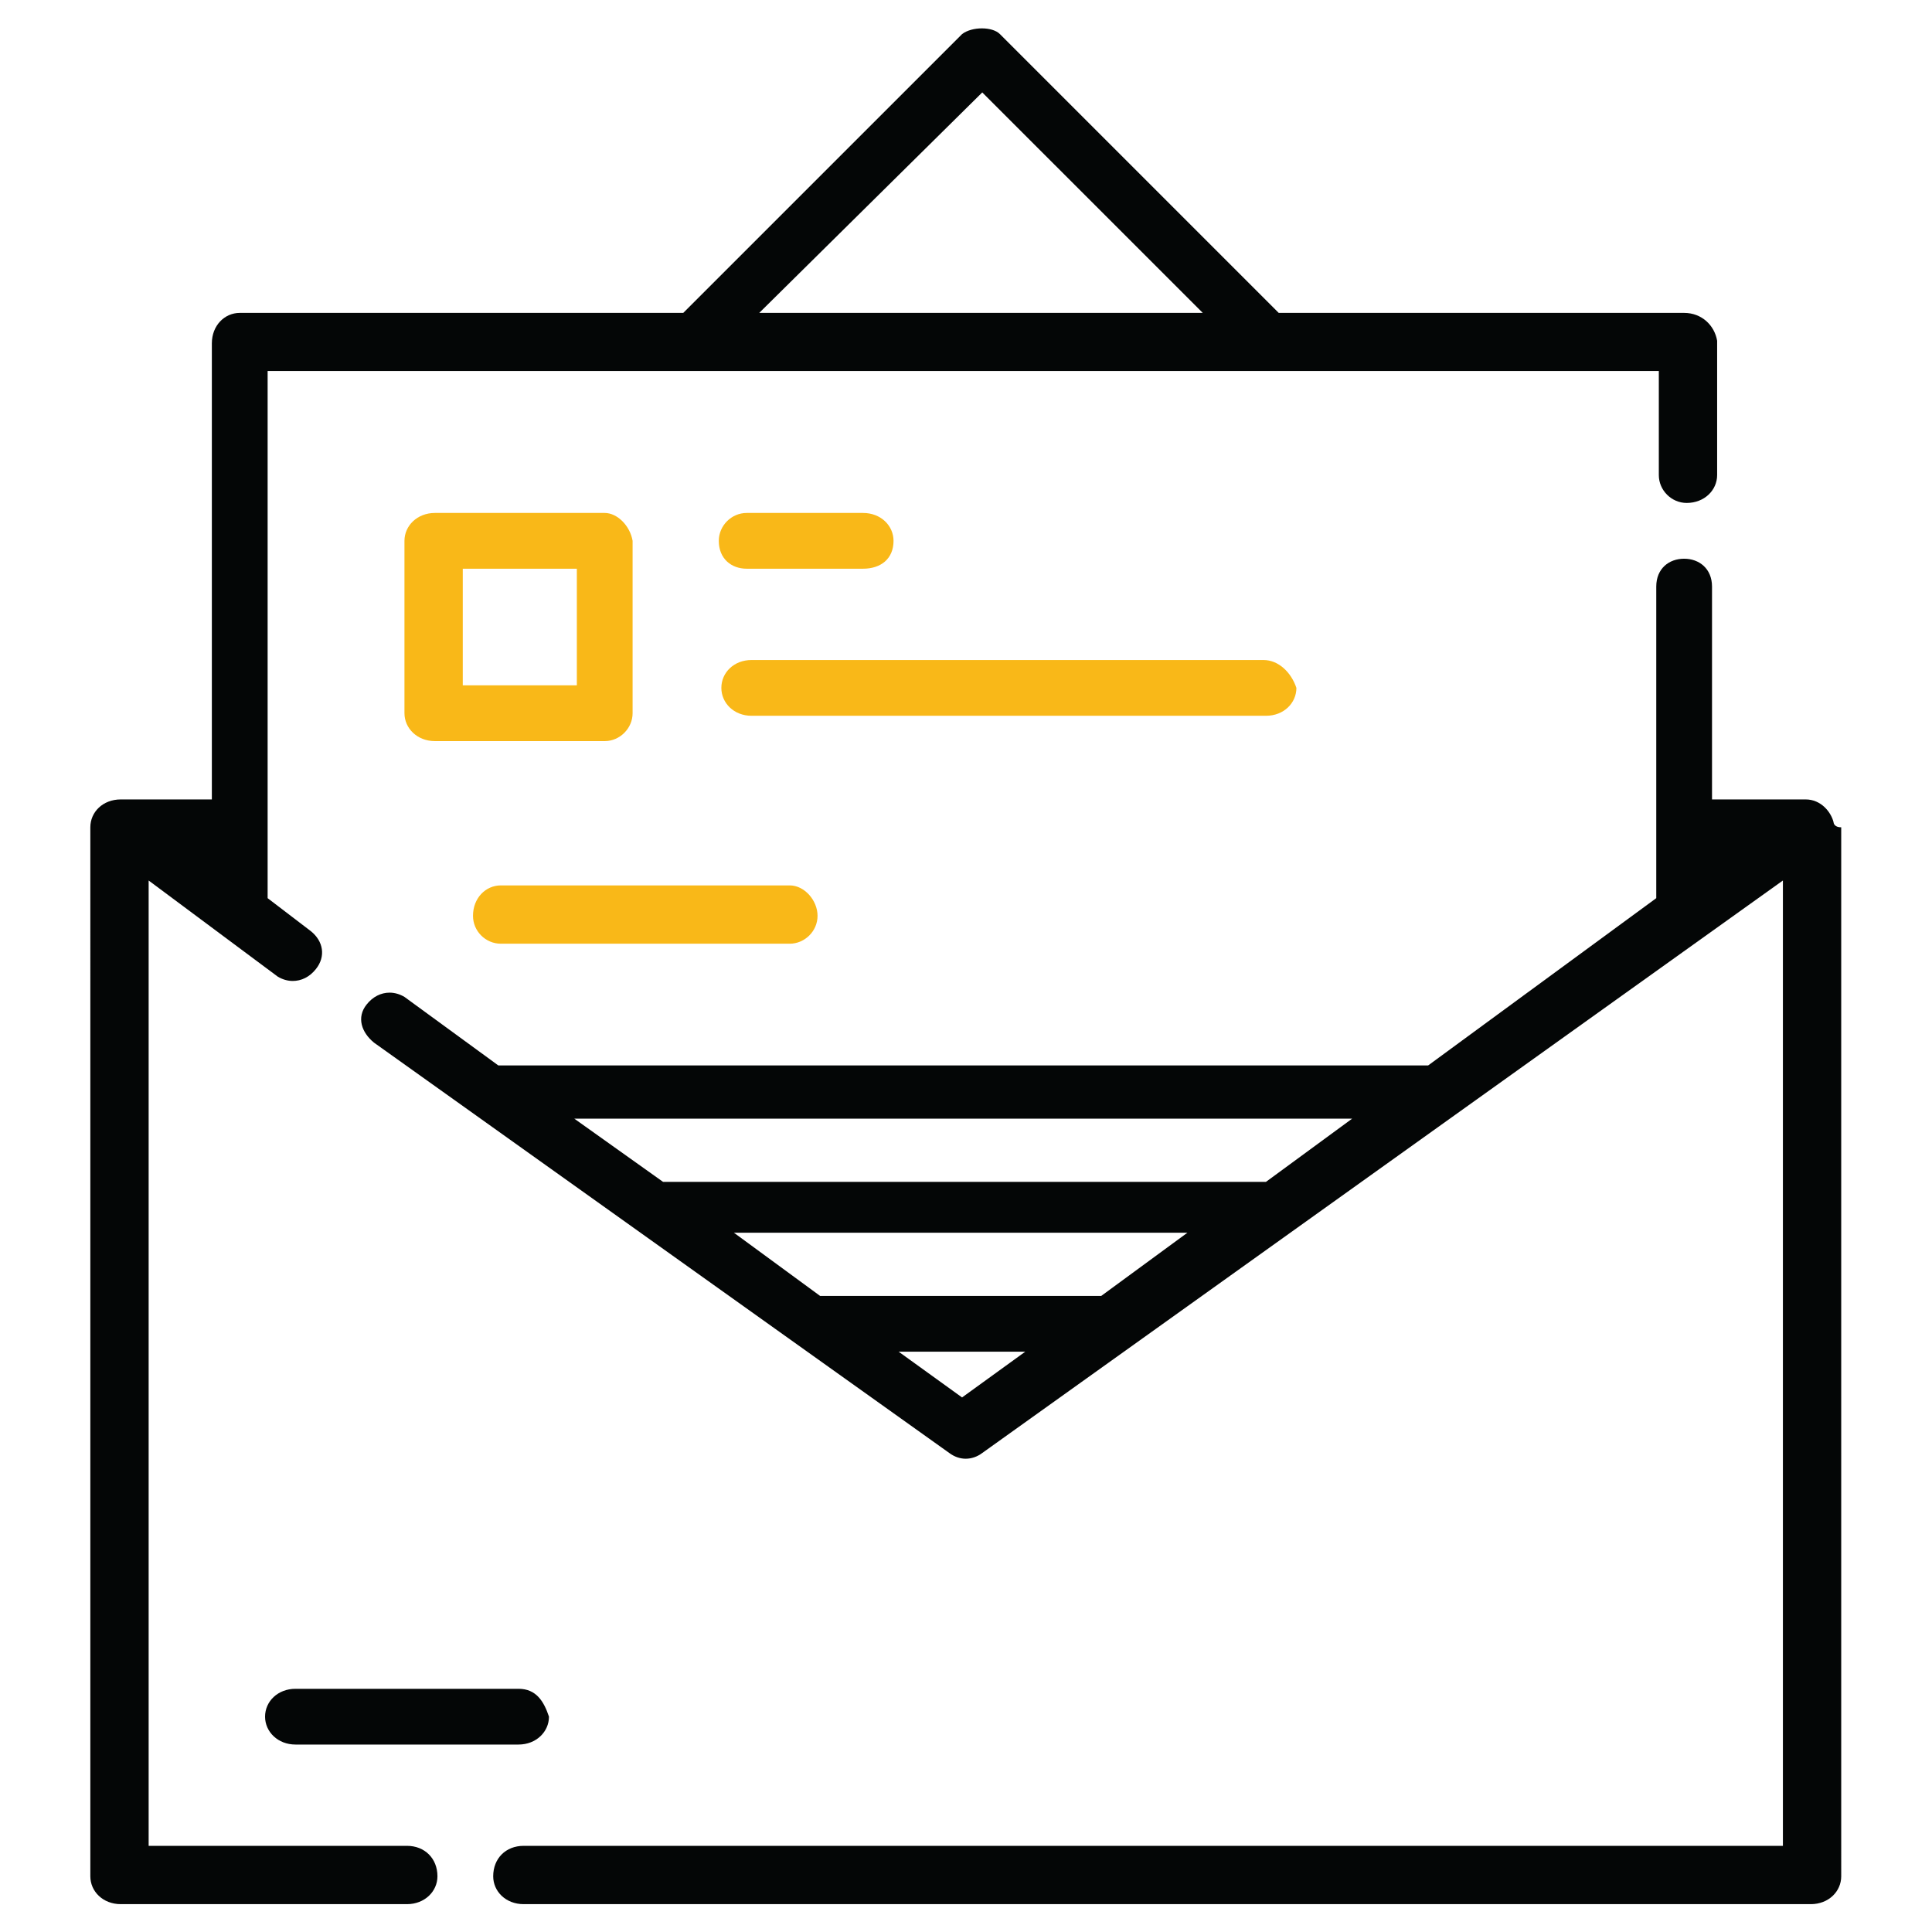
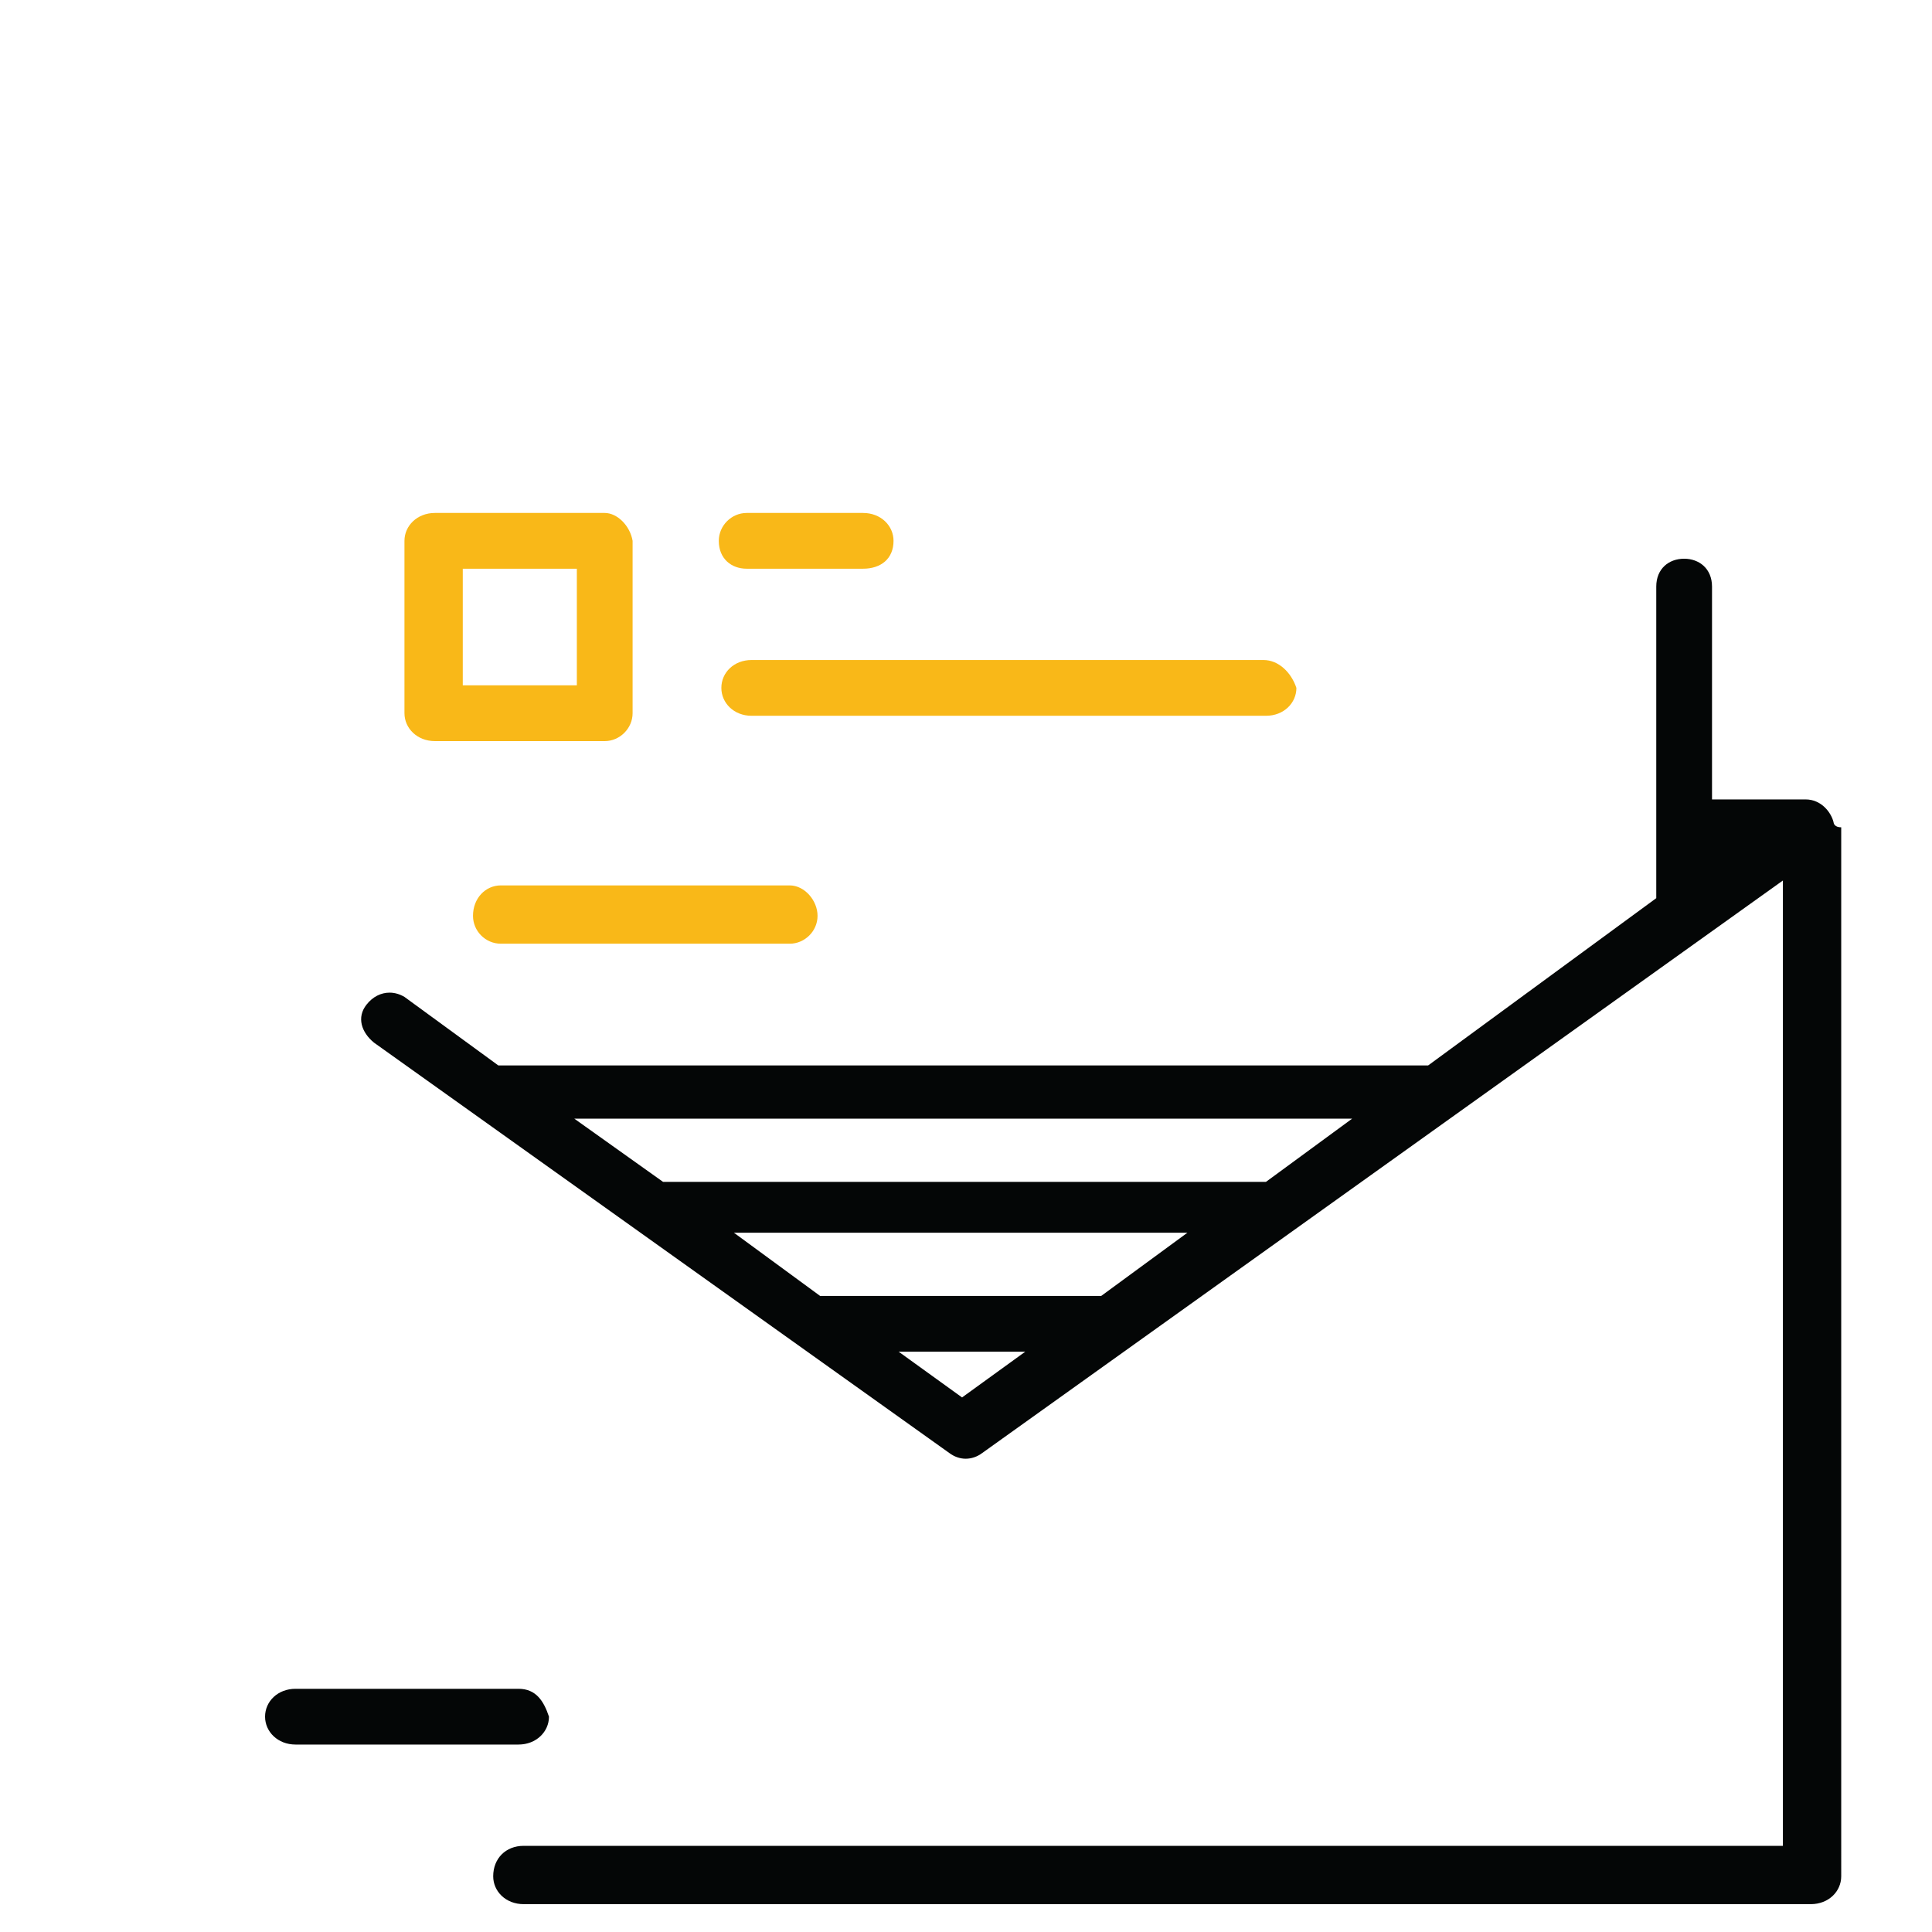
<svg xmlns="http://www.w3.org/2000/svg" viewBox="0 0 49.133 49.133" height="49.133" width="49.133" xml:space="preserve" id="svg2" version="1.1">
  <defs id="defs6" />
  <g transform="matrix(1.333,0,0,-1.333,0,49.133)" id="g10">
    <g transform="scale(0.1)" id="g12">
-       <path id="path14" style="fill:#040606;fill-opacity:1;fill-rule:evenodd;stroke:none" d="m 187.398,350.957 42.067,-42.062 h -84.617 z m -0.082,12.219 c -1.378,0 -2.839,-0.363 -3.773,-1.094 L 130.352,308.895 H 45.738 c -2.883,0 -5.32,-2.399 -5.32,-5.809 V 216.074 H 23.043 c -3.41,0 -5.809,-2.394 -5.809,-5.316 V 10.629 c 0,-2.883 2.398,-5.316 5.809,-5.316 h 54.609 c 3.367,0 5.805,2.434 5.805,5.316 0,3.41 -2.438,5.809 -5.805,5.809 H 28.359 V 200.605 l 24.648,-18.351 c 0.891,-0.527 1.867,-0.813 2.84,-0.813 1.625,0 3.207,0.735 4.426,2.278 1.91,2.394 1.422,5.316 -0.973,7.226 l -8.242,6.293 v 13.032 0.488 0.972 86.079 H 316.473 v -19.856 c 0,-2.883 2.394,-5.316 5.32,-5.316 3.367,0 5.805,2.433 5.805,5.316 v 25.621 c -0.489,2.922 -2.922,5.321 -6.293,5.321 h -77.348 l -53.187,53.187 c -0.731,0.731 -2.032,1.094 -3.454,1.094" />
      <path id="path16" style="fill:#f9b818;fill-opacity:1;fill-rule:evenodd;stroke:none" d="M 110.051,260.09 V 237.84 H 88.289 v 22.25 z m -27.082,10.637 c -3.367,0 -5.805,-2.438 -5.805,-5.321 V 232.52 c 0,-2.883 2.438,-5.321 5.805,-5.321 h 32.402 c 2.883,0 5.317,2.438 5.317,5.321 v 32.886 c -0.485,2.883 -2.922,5.321 -5.317,5.321 H 82.969" />
      <path id="path18" style="fill:#f9b818;fill-opacity:1;fill-rule:evenodd;stroke:none" d="m 142.453,270.727 c -2.926,0 -5.32,-2.438 -5.32,-5.321 0,-3.41 2.394,-5.316 5.32,-5.316 h 22.207 c 3.41,0 5.809,1.906 5.809,5.316 0,2.883 -2.399,5.321 -5.809,5.321 h -22.207" />
      <path id="path20" style="fill:#f9b818;fill-opacity:1;fill-rule:evenodd;stroke:none" d="m 143.387,242.672 c -3.371,0 -5.766,-2.399 -5.766,-5.32 0,-2.883 2.395,-5.321 5.766,-5.321 h 98.136 c 3.411,0 5.805,2.438 5.805,5.321 -0.976,2.921 -3.371,5.32 -6.293,5.32 h -97.648" />
      <path id="path22" style="fill:#f9b818;fill-opacity:1;fill-rule:evenodd;stroke:none" d="m 95.559,199.672 c -2.926,0 -5.32,-2.434 -5.32,-5.805 0,-2.922 2.394,-5.32 5.32,-5.32 h 55.093 c 2.883,0 5.321,2.398 5.321,5.32 0,2.883 -2.438,5.805 -5.321,5.805 H 95.559" />
      <path id="path24" style="fill:#040606;fill-opacity:1;fill-rule:evenodd;stroke:none" d="m 56.375,46.398 c -3.367,0 -5.805,-2.394 -5.805,-5.316 0,-2.883 2.438,-5.32 5.805,-5.32 h 42.551 c 3.371,0 5.808,2.438 5.808,5.32 -0.976,2.922 -2.437,5.316 -5.808,5.316 H 56.375" />
      <path id="path26" style="fill:#040606;fill-opacity:1;fill-rule:evenodd;stroke:none" d="M 257.965,155.172 241.523,143.113 H 126.496 l -16.933,12.059 z M 226.539,133.41 210.094,121.352 h -53.633 l -16.445,12.058 z m -30.937,-22.695 -12.059,-8.731 -12.102,8.731 z m 125.703,151.281 c -2.922,0 -5.321,-1.906 -5.321,-5.316 v -45.922 -13.52 L 272.461,165.324 H 95.07 l -17.906,13.074 c -0.895,0.528 -1.867,0.813 -2.844,0.813 -1.621,0 -3.207,-0.773 -4.383,-2.273 -1.949,-2.438 -0.977,-5.321 1.422,-7.27 L 181.105,91.387 c 0.973,-0.73 2.071,-1.094 3.125,-1.094 1.098,0 2.196,0.363 3.168,1.094 L 340.145,200.605 V 16.438 H 99.902 c -3.41,0 -5.809,-2.398 -5.809,-5.809 0,-2.883 2.398,-5.316 5.809,-5.316 H 345.465 c 3.406,0 5.805,2.434 5.805,5.316 V 210.758 c -1.461,0 -1.461,0.972 -1.461,0.972 -0.489,1.95 -2.399,4.344 -5.321,4.344 h -17.867 v 40.606 c 0,3.41 -2.433,5.316 -5.316,5.316" />
    </g>
  </g>
</svg>